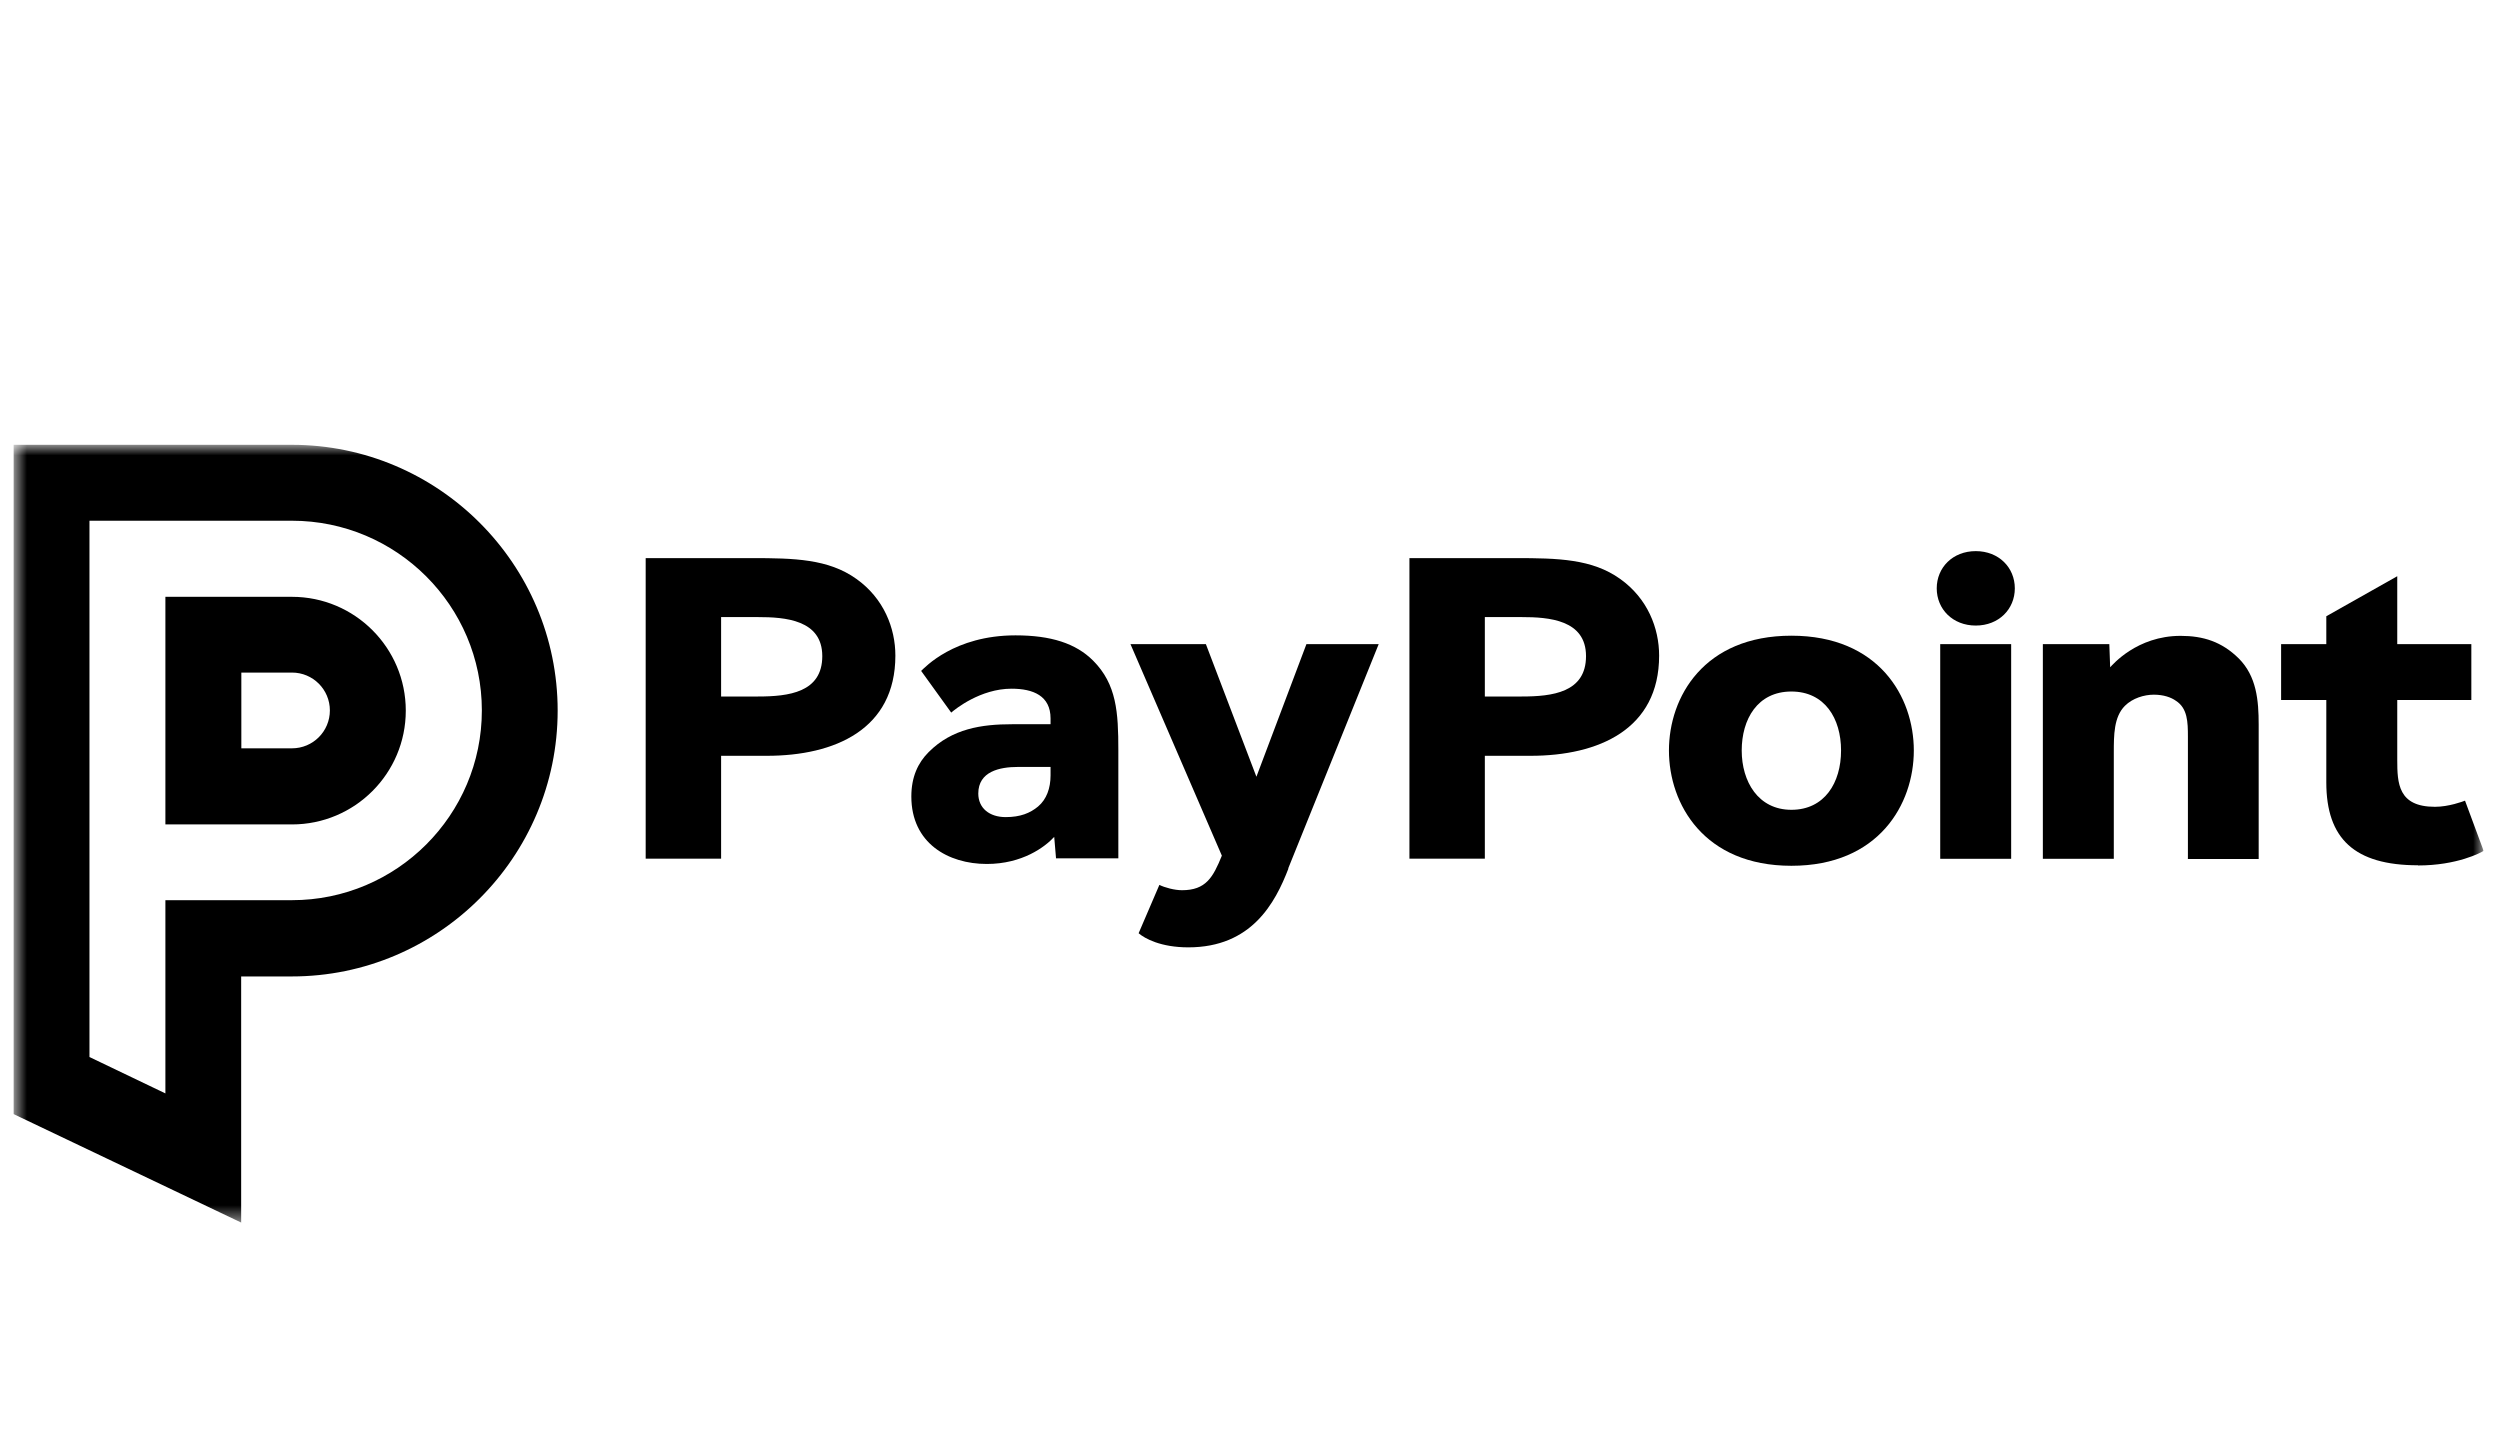
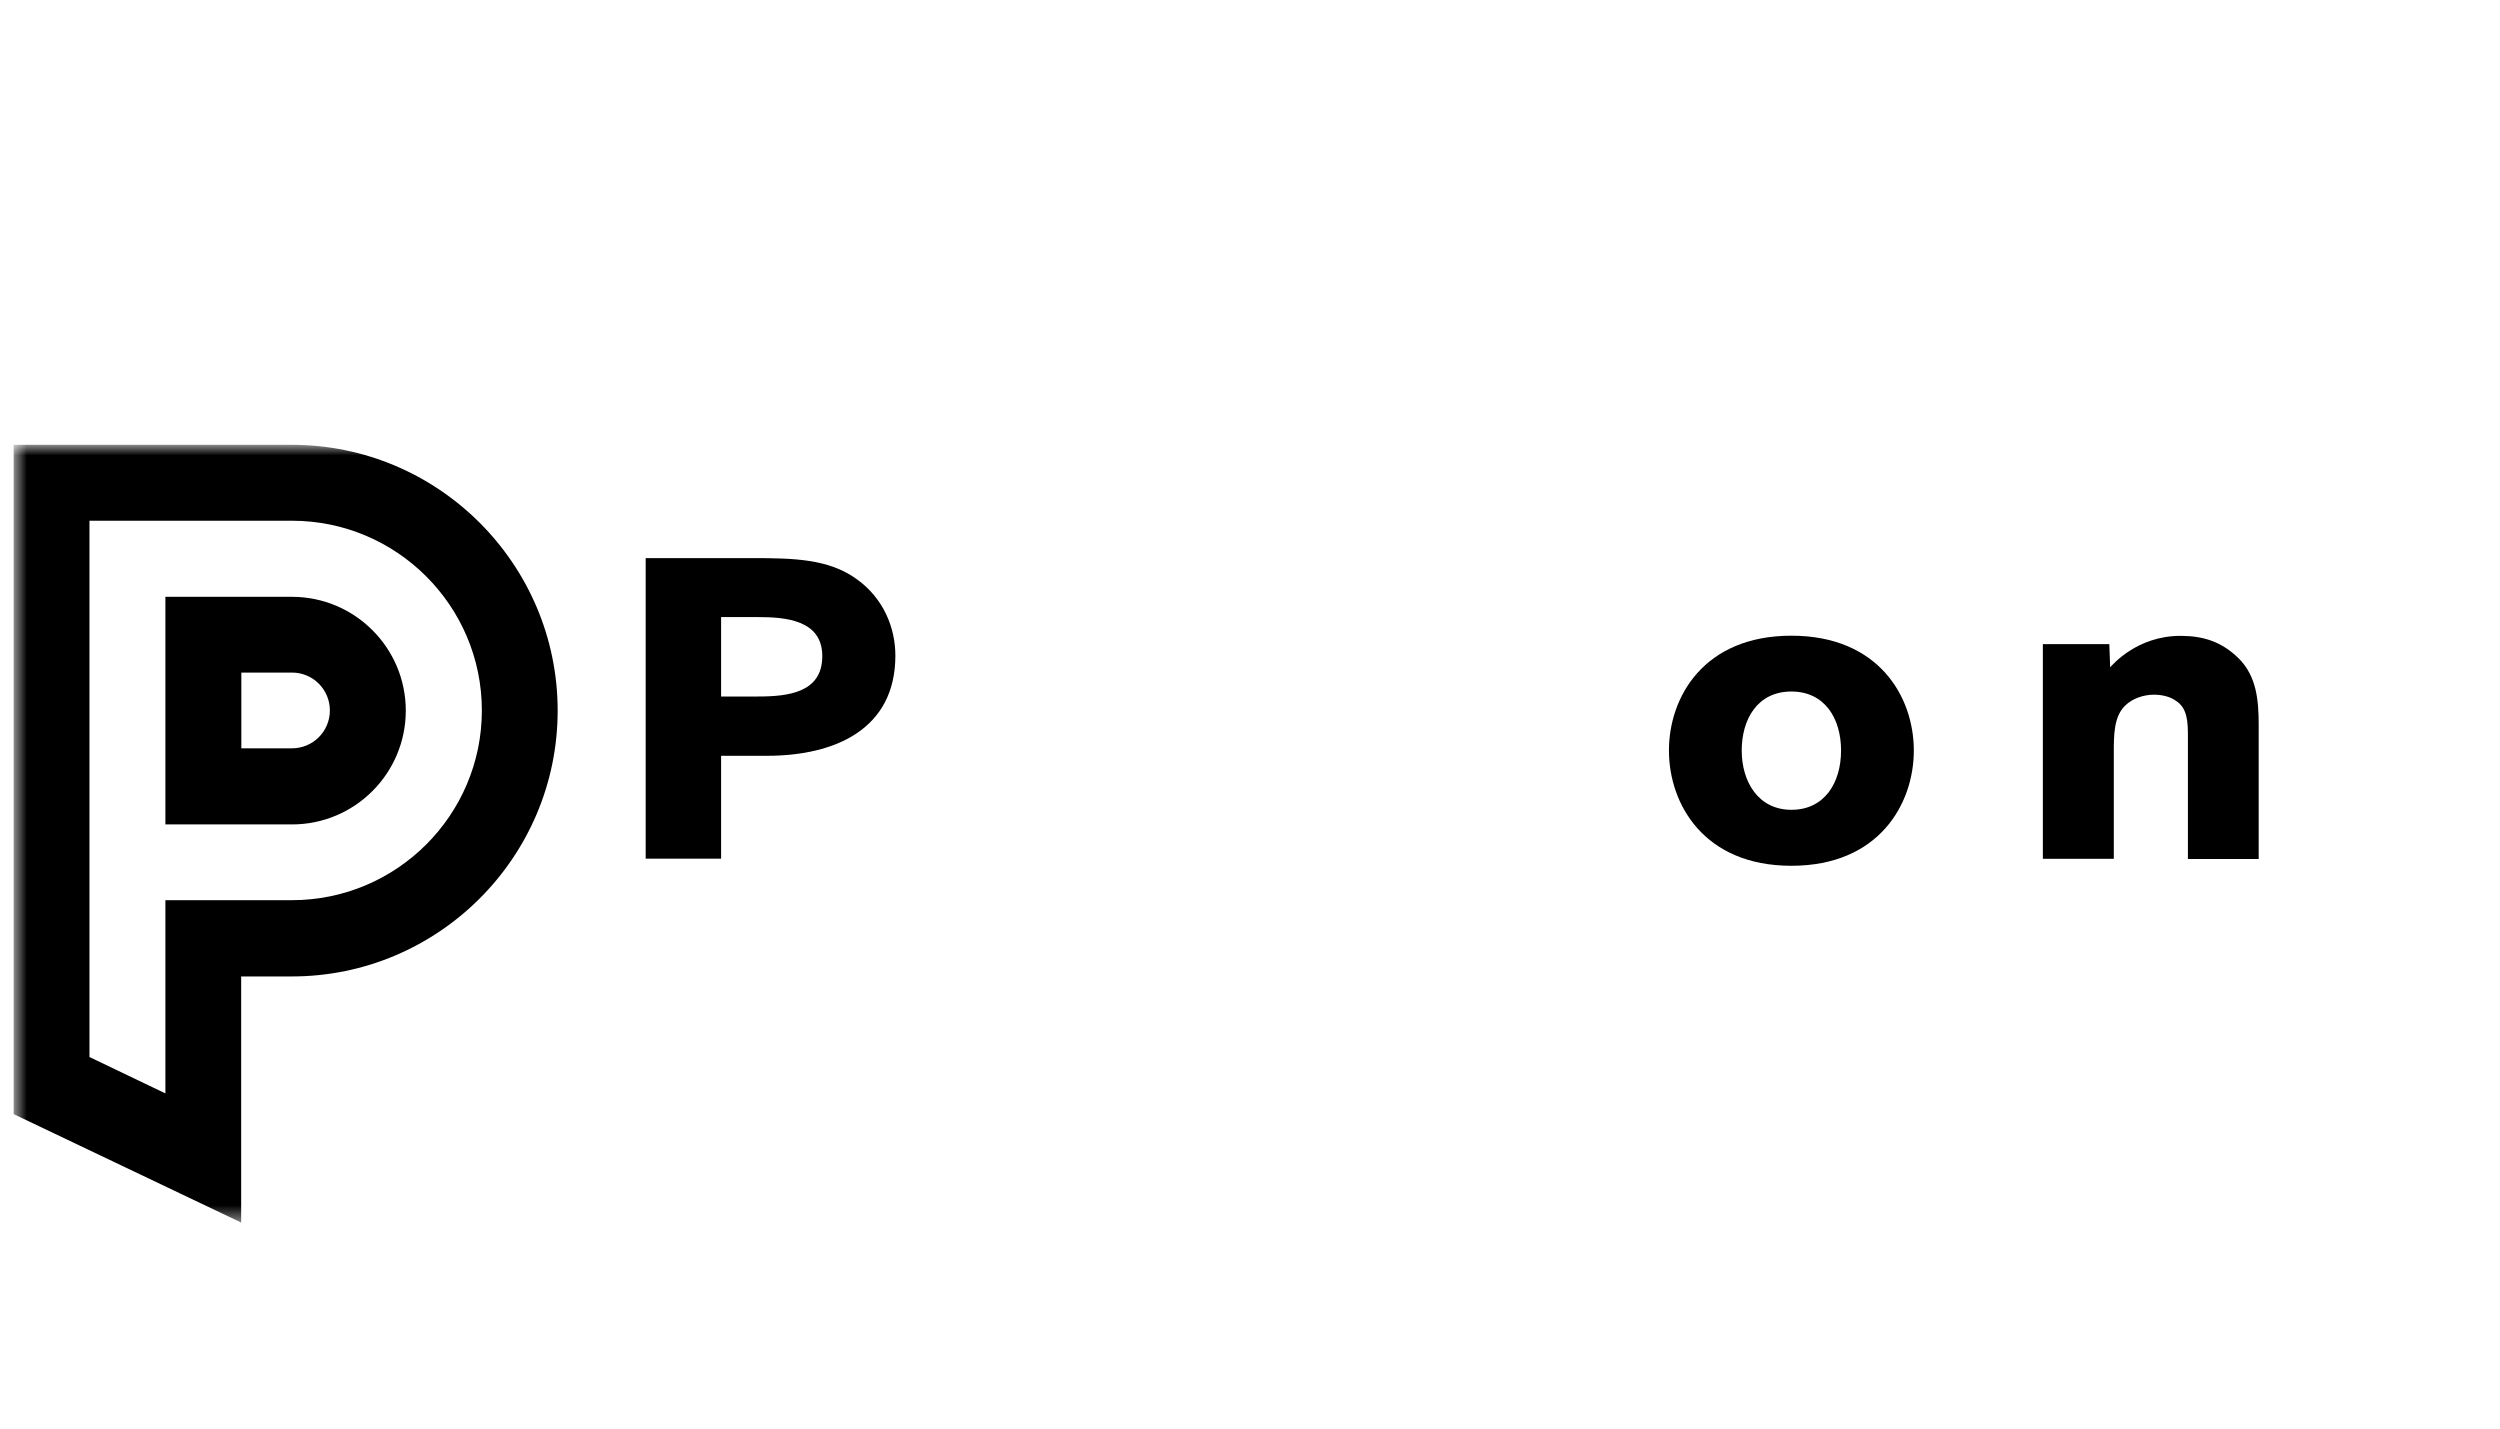
<svg xmlns="http://www.w3.org/2000/svg" width="140" height="80" viewBox="0 0 140 80" fill="none">
  <g clip-path="url(#clip0_821_21681)">
    <mask id="mask0_821_21681" style="mask-type:luminance" maskUnits="userSpaceOnUse" x="0" y="24" width="140" height="45">
      <path d="M139.083 24.909H0.75V68.468H139.083V24.909Z" fill="white" />
    </mask>
    <g mask="url(#mask0_821_21681)">
      <path d="M13.515 68.468L13.505 68.478V68.463L13.515 68.468ZM16.343 24.909C24.548 24.909 31.229 31.589 31.229 39.795C31.228 48.001 24.548 54.681 16.343 54.681H13.505V68.463L0.75 62.384V24.909H16.343ZM5.01 29.161V59.193L9.262 61.231V50.41H16.351C22.212 50.41 26.984 45.646 26.984 39.785C26.984 33.924 22.212 29.161 16.351 29.161H5.01ZM16.351 33.422C19.867 33.422 22.724 36.278 22.724 39.795C22.724 43.312 19.867 46.168 16.351 46.168H9.262V33.422H16.351ZM13.515 41.906H16.352C17.524 41.906 18.473 40.958 18.473 39.785C18.473 38.613 17.524 37.664 16.352 37.664H13.515V41.906Z" fill="black" />
      <path d="M42.447 34.557H40.382V39.004H42.447C44.159 39.004 46.048 38.781 46.048 36.743C46.048 34.706 43.964 34.557 42.447 34.557ZM42.941 42.325H40.382V48.084H36.158V31.254H42.094C44.475 31.254 46.392 31.3 47.955 32.417C49.49 33.505 50.141 35.171 50.141 36.715C50.141 40.837 46.764 42.325 42.941 42.325Z" fill="black" />
-       <path d="M58.841 42.949H56.999C55.985 42.949 54.784 43.2 54.784 44.437C54.784 45.256 55.408 45.758 56.319 45.758C57.138 45.758 57.687 45.535 58.134 45.163C58.608 44.763 58.831 44.139 58.831 43.423V42.949H58.841ZM59.139 48.084L59.036 46.865C58.515 47.433 57.25 48.382 55.259 48.382C53.1 48.382 51.035 47.219 51.035 44.605C51.035 43.507 51.407 42.716 52.003 42.12C53.315 40.8 54.98 40.557 56.673 40.557H58.831V40.232C58.831 38.967 57.864 38.567 56.645 38.567C54.905 38.567 53.491 39.711 53.268 39.906L51.584 37.571C51.779 37.394 53.426 35.58 56.868 35.58C58.85 35.58 60.246 36.027 61.213 36.994C62.534 38.316 62.627 39.897 62.627 42.009V48.066H59.129L59.139 48.084Z" fill="black" />
-       <path d="M72.154 48.633C71.41 50.568 70.089 53.052 66.544 53.052C65.009 53.052 64.107 52.559 63.763 52.261L64.925 49.554C65.223 49.703 65.772 49.852 66.191 49.852C67.53 49.852 67.93 49.135 68.424 47.917L63.307 36.073H67.53L70.359 43.498L73.159 36.073H77.206L72.136 48.642L72.154 48.633Z" fill="black" />
-       <path d="M85.216 34.557H83.151V39.004H85.216C86.929 39.004 88.817 38.781 88.817 36.743C88.817 34.706 86.733 34.557 85.216 34.557ZM85.71 42.325H83.151V48.084H78.928V31.254H84.863C87.245 31.254 89.162 31.3 90.725 32.417C92.26 33.505 92.911 35.171 92.911 36.715C92.911 40.837 89.534 42.325 85.71 42.325Z" fill="black" />
      <path d="M100.318 38.725C98.41 38.725 97.536 40.288 97.536 42.028C97.536 43.767 98.457 45.349 100.318 45.349C102.178 45.349 103.099 43.832 103.099 42.028C103.099 40.223 102.178 38.725 100.318 38.725ZM100.318 48.484C95.424 48.484 93.461 45.033 93.461 42.028C93.461 39.023 95.424 35.599 100.318 35.599C105.211 35.599 107.174 39.023 107.174 42.028C107.174 45.033 105.211 48.484 100.318 48.484Z" fill="black" />
-       <path d="M108.652 36.073H112.625V48.093H108.652V36.073ZM110.643 35.031C109.35 35.031 108.457 34.11 108.457 32.947C108.457 31.785 109.35 30.863 110.643 30.863C111.936 30.863 112.83 31.785 112.83 32.947C112.83 34.11 111.936 35.031 110.643 35.031Z" fill="black" />
      <path d="M122.523 48.084V41.255C122.523 40.437 122.504 39.665 121.853 39.246C121.583 39.05 121.155 38.902 120.615 38.902C120.075 38.902 119.425 39.097 118.996 39.525C118.373 40.148 118.373 41.162 118.373 42.158V48.093H114.4V36.073H118.122L118.169 37.367C118.29 37.246 119.657 35.608 122.113 35.608C123.379 35.608 124.42 35.934 125.37 36.873C126.365 37.869 126.486 39.209 126.486 40.576V48.103H122.514L122.523 48.084Z" fill="black" />
-       <path d="M135.408 48.456C131.855 48.456 130.273 46.968 130.273 43.814V39.199H127.742V36.073H130.273V34.51L134.246 32.268V36.073H138.395V39.199H134.246V42.549C134.246 43.86 134.292 45.181 136.357 45.181C137.13 45.181 137.921 44.884 138.041 44.837L139.083 47.647C138.935 47.749 137.595 48.466 135.408 48.466" fill="black" />
    </g>
  </g>
  <defs>
    <clipPath id="clip0_821_21681">
      <rect width="138.333" height="80" fill="white" transform="translate(0.75)" />
    </clipPath>
  </defs>
</svg>